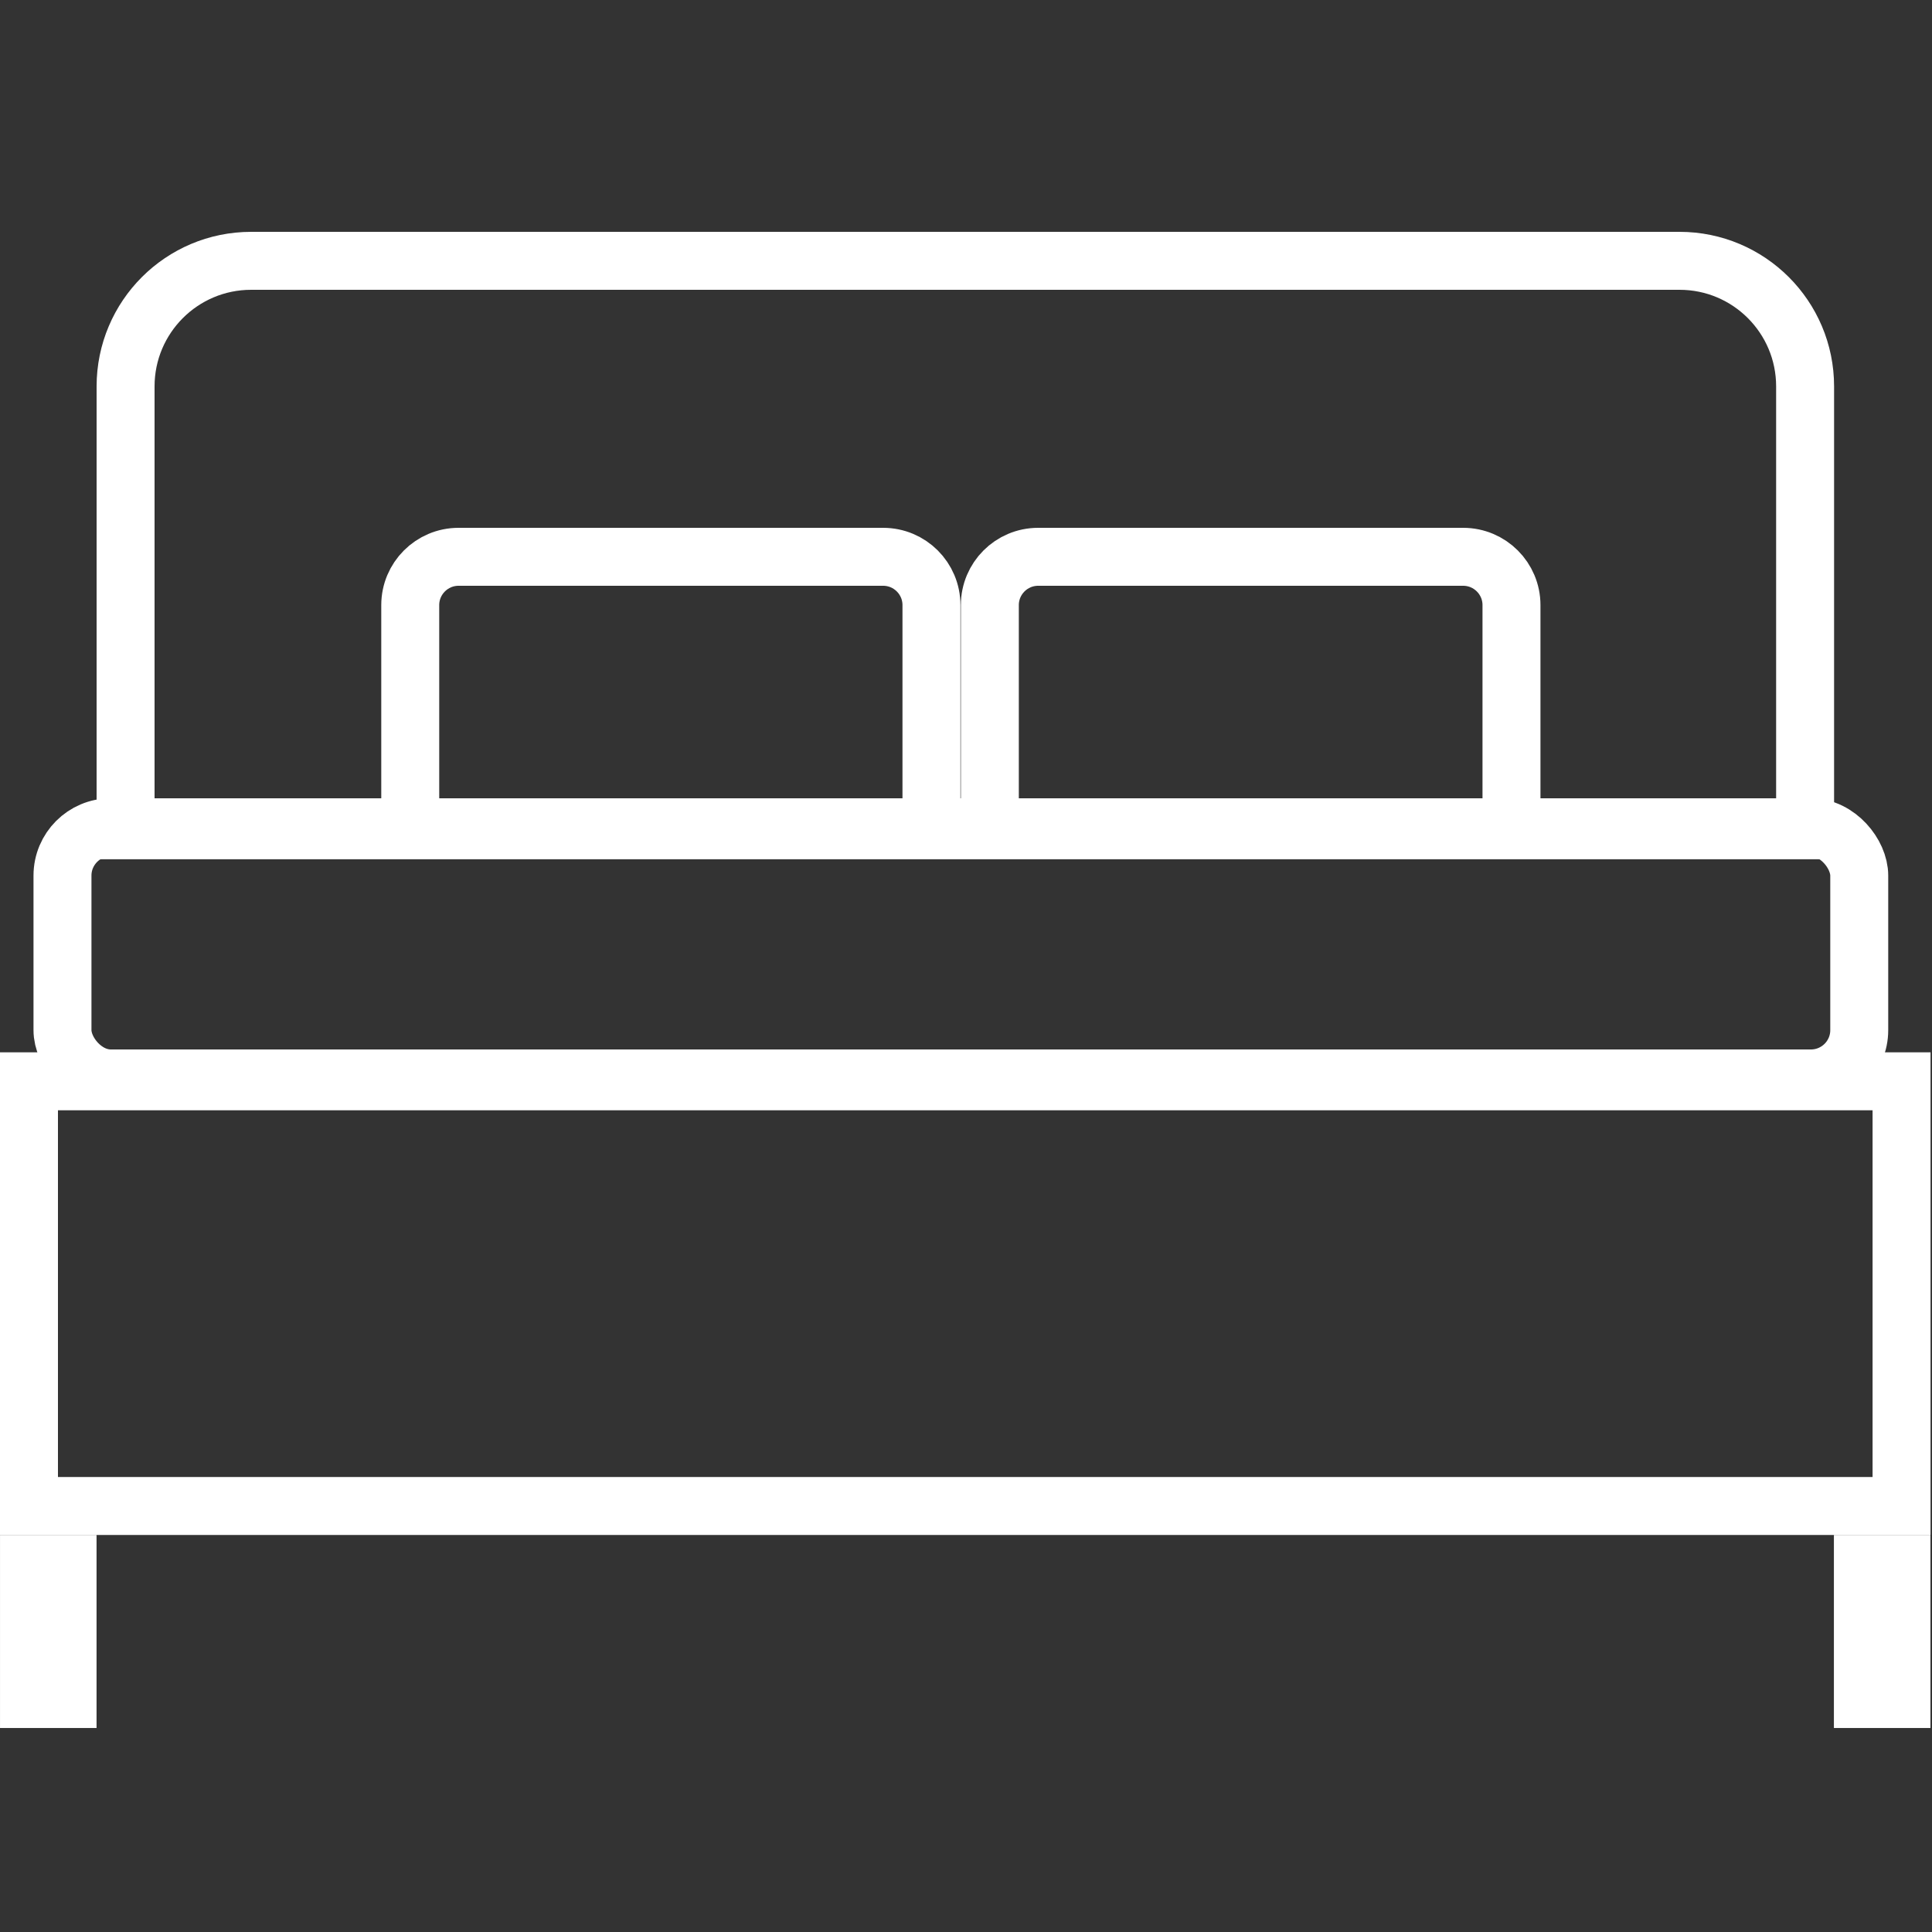
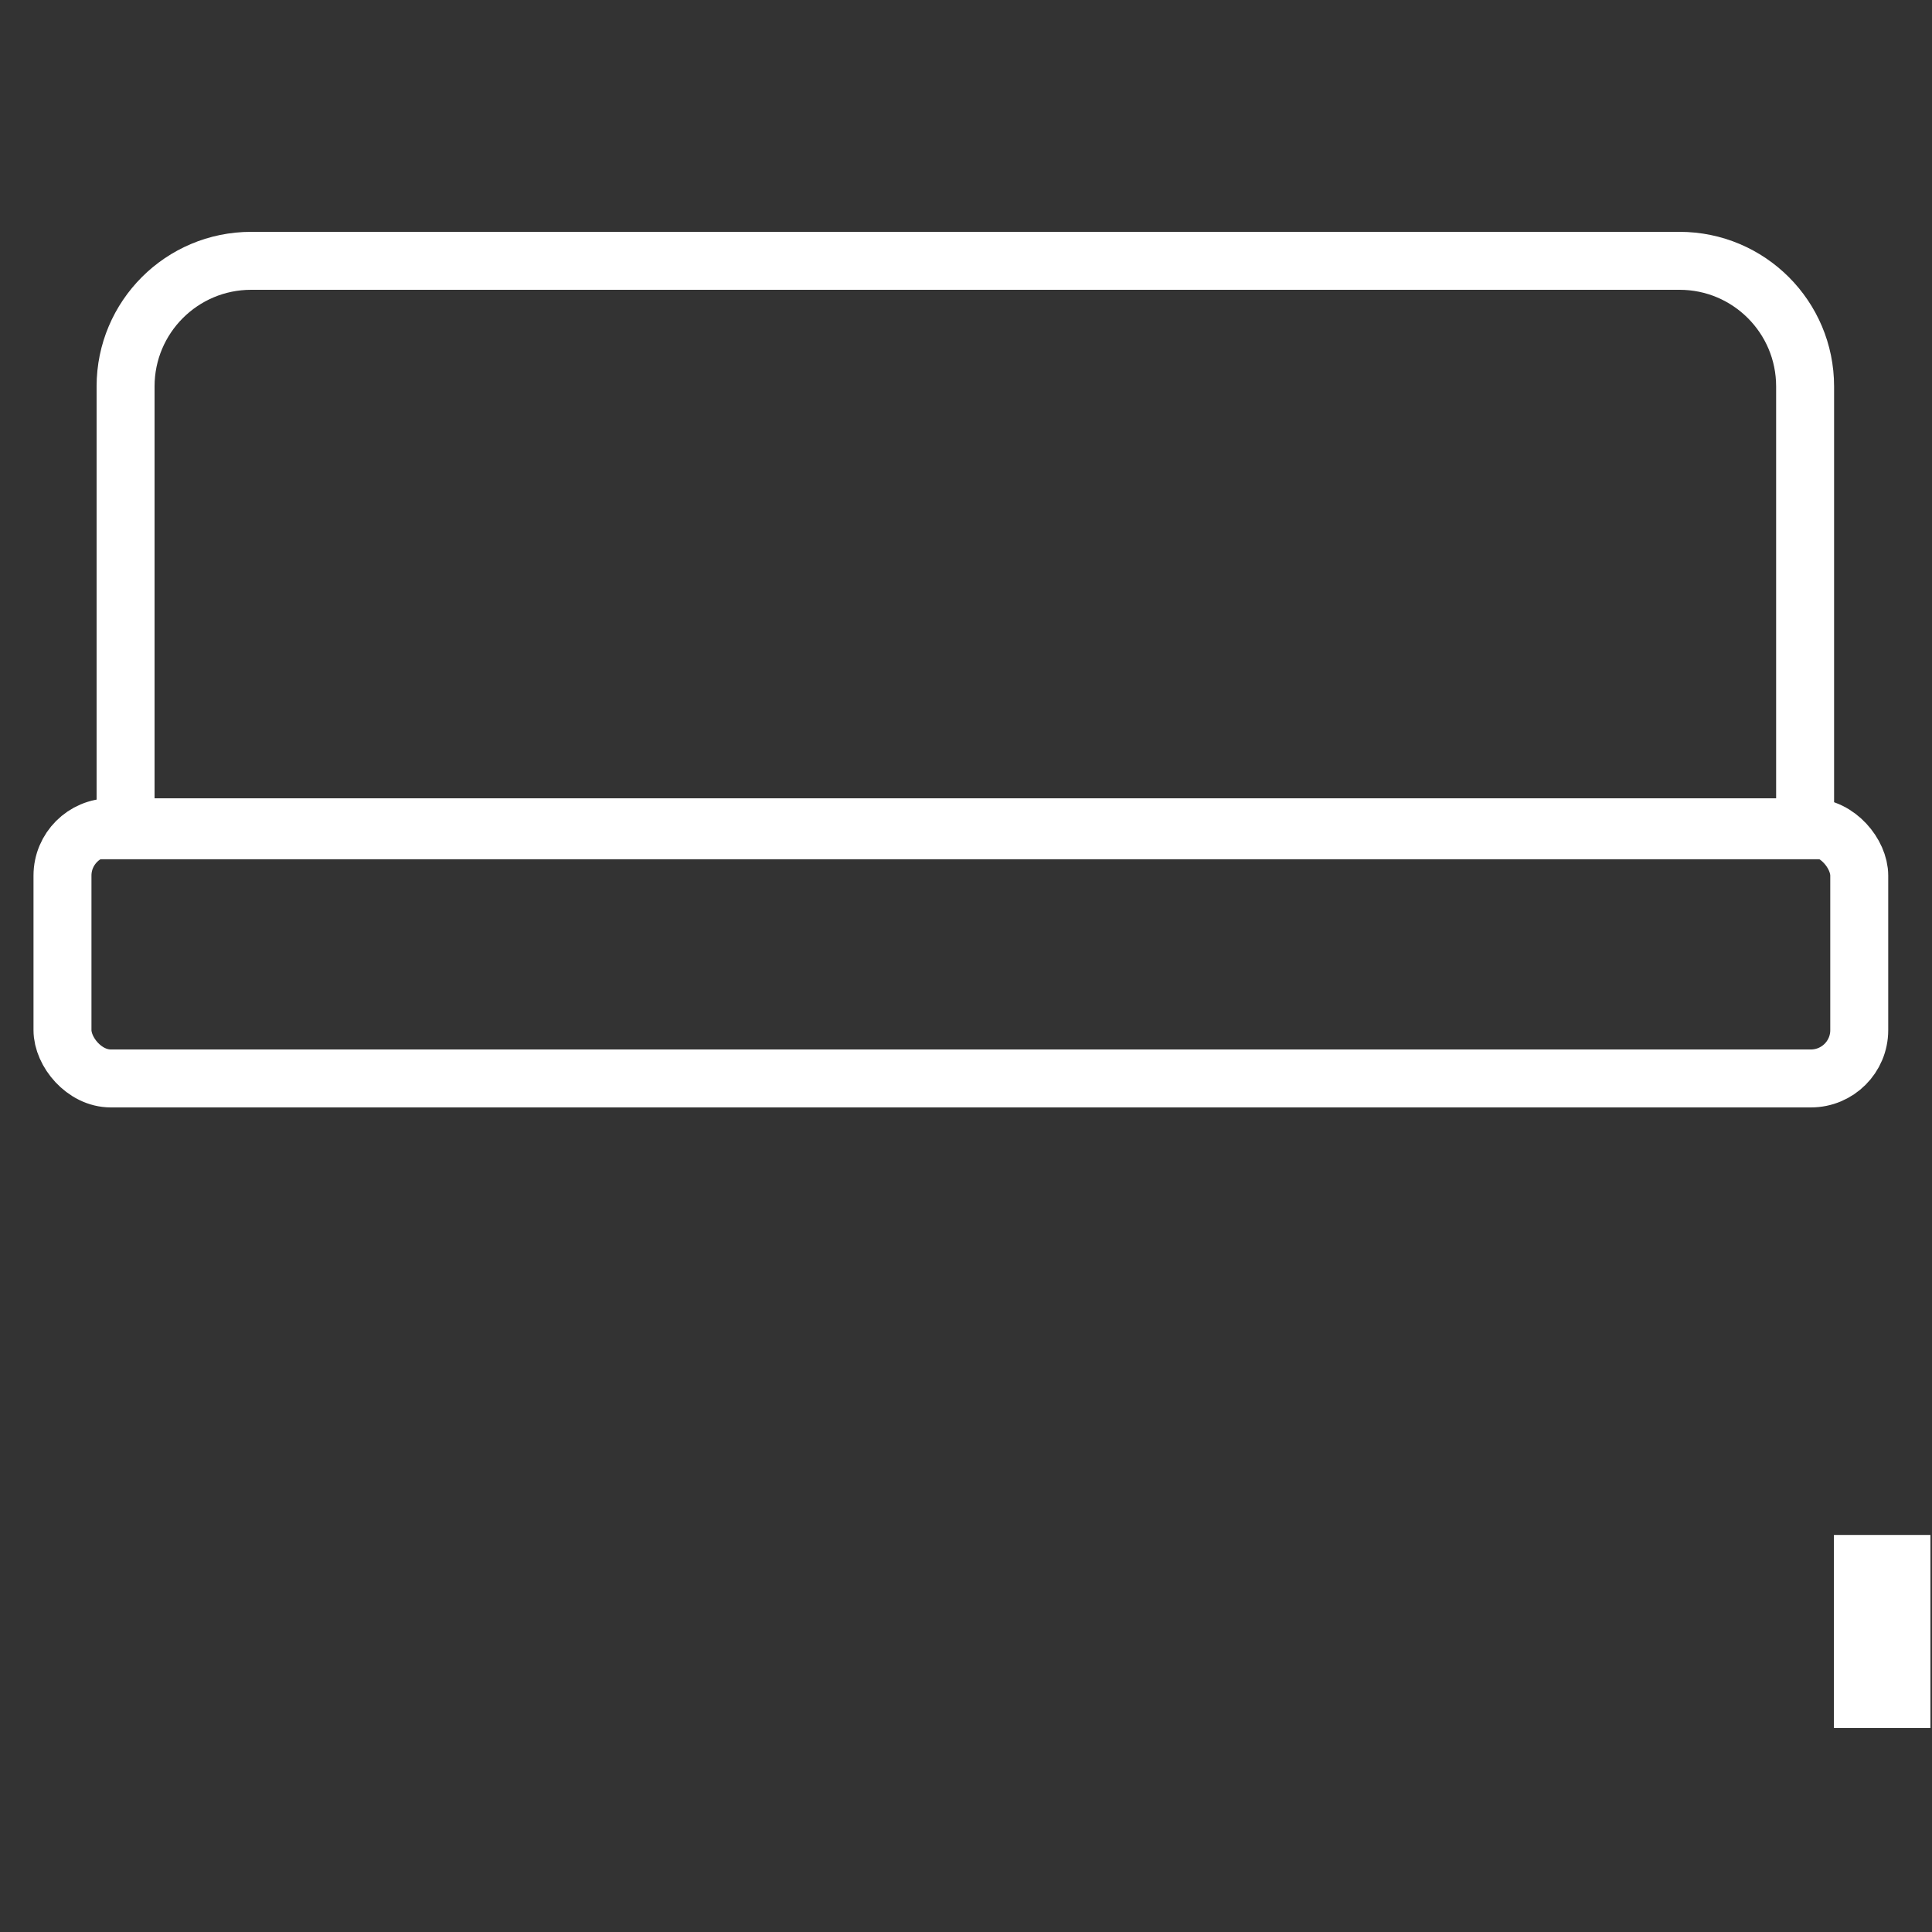
<svg xmlns="http://www.w3.org/2000/svg" fill="none" viewBox="0 0 50 50" height="50" width="50">
  <rect x="0" y="0" width="50" height="50" fill="#333333" stroke="none" />
-   <rect stroke-width="1.5" stroke="white" height="10.991" width="48.462" y="27.984" x="0.75" />
  <rect stroke-width="1.5" stroke="white" rx="1.25" height="6.5" width="46.5" y="21.41" x="1.617" />
-   <path stroke-width="1.5" stroke="white" d="M11.867 14.41H22.856C23.546 14.41 24.106 14.97 24.106 15.66V21.41H10.617V15.66C10.617 14.97 11.177 14.41 11.867 14.41Z" />
-   <path stroke-width="1.5" stroke="white" d="M26.867 14.41H37.867C38.557 14.41 39.117 14.97 39.117 15.66V21.41H25.617V15.66C25.617 14.97 26.177 14.41 26.867 14.41Z" />
  <path stroke-width="1.5" stroke="white" d="M6.5 6.75H43.466C45.261 6.75 46.716 8.205 46.716 10V21.488H3.25V10C3.25 8.205 4.705 6.75 6.5 6.75Z" />
-   <rect stroke-width="1.249" stroke="white" height="3.747" width="1.249" y="40.349" x="0.625" />
  <rect stroke-width="1.249" stroke="white" height="3.747" width="1.249" y="40.349" x="48.086" />
</svg>